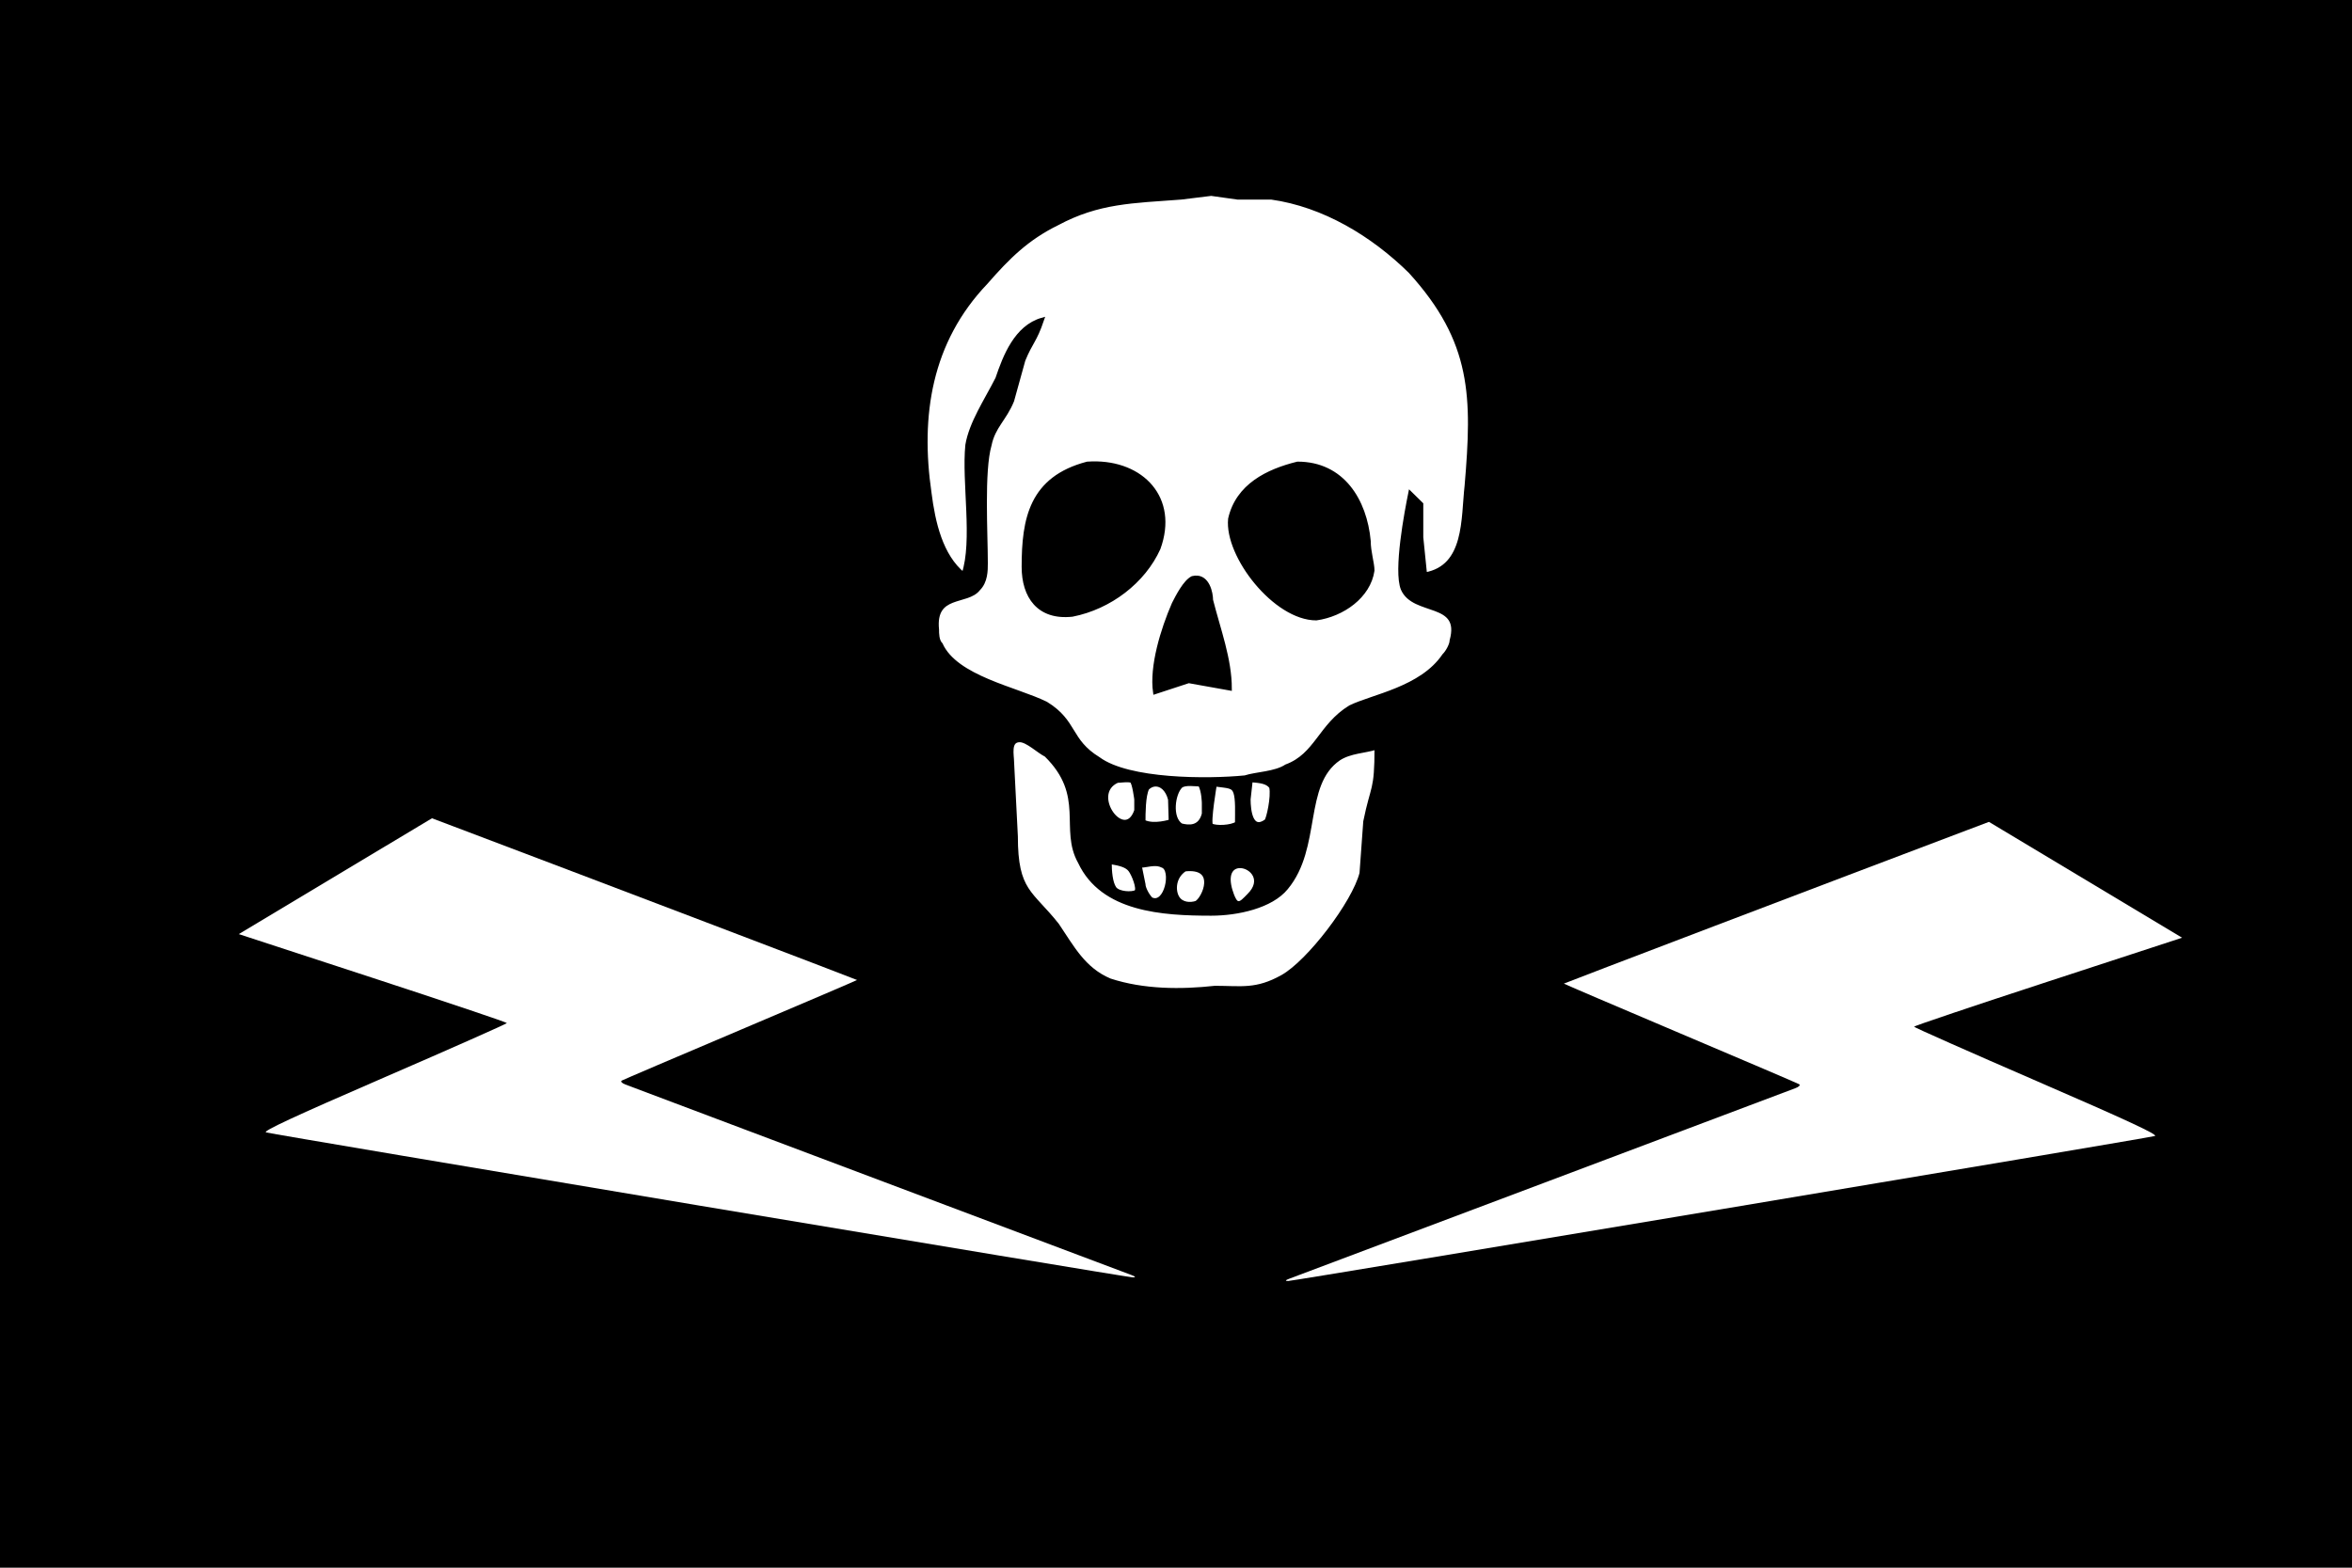
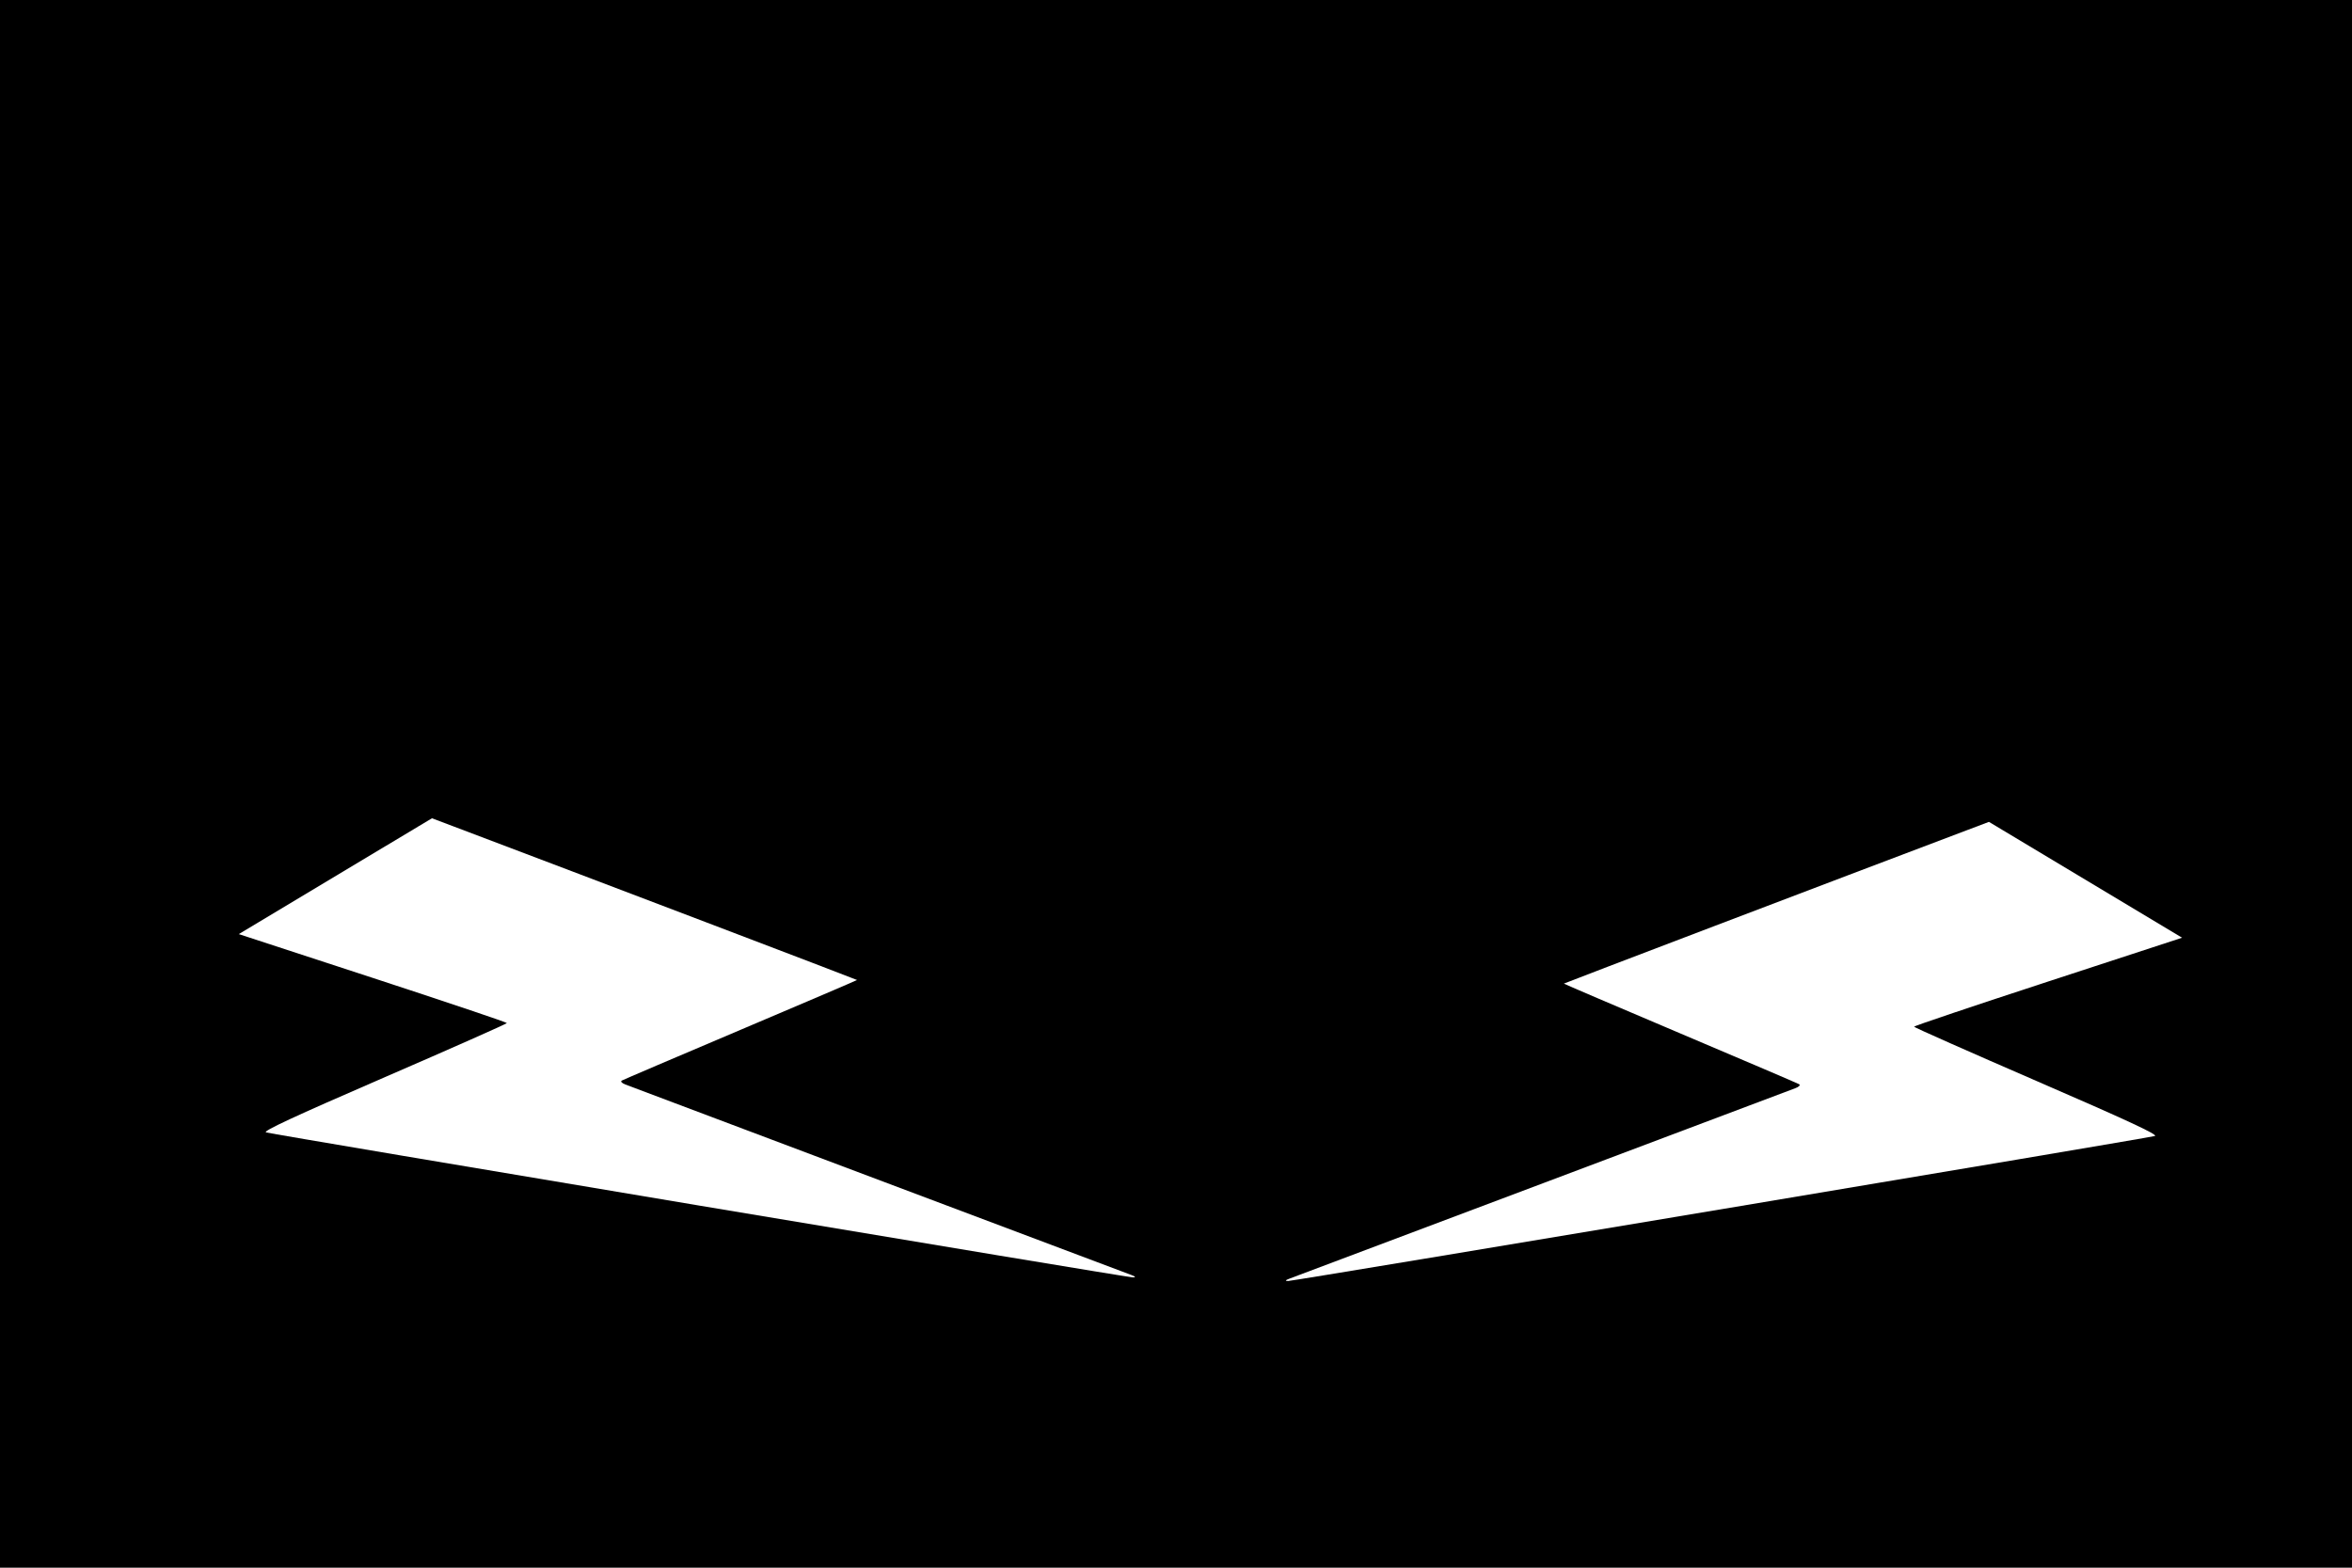
<svg xmlns="http://www.w3.org/2000/svg" xmlns:ns1="http://www.inkscape.org/namespaces/inkscape" xmlns:ns2="http://sodipodi.sourceforge.net/DTD/sodipodi-0.dtd" id="svg557" viewBox="0 0 744.09 496.06" version="1.0" y="0" x="0" ns1:version="0.92.3 (2405546, 2018-03-11)" ns2:docname="internet-pirate-flag.svg" width="793.696" height="529.131">
  <defs id="defs199643" />
  <ns2:namedview pagecolor="#ffffff" bordercolor="#666666" borderopacity="1" objecttolerance="10" gridtolerance="10" guidetolerance="10" ns1:pageopacity="0" ns1:pageshadow="2" ns1:window-width="1920" ns1:window-height="1017" id="namedview199641" showgrid="false" fit-margin-top="0" fit-margin-left="0" fit-margin-right="0" fit-margin-bottom="0" ns1:zoom="1.2139154" ns1:cx="306.86924" ns1:cy="288.03034" ns1:window-x="3832" ns1:window-y="-8" ns1:window-maximized="1" ns1:current-layer="svg557" />
  <rect style="opacity:0;fill:#d4ff2a;fill-opacity:1;stroke:none;stroke-width:0.7;stroke-linecap:round;stroke-linejoin:round;stroke-miterlimit:4;stroke-dasharray:none;stroke-opacity:1" id="rect200335" width="735.636" height="607.126" x="-34.599" y="-58.344" />
  <rect id="rect657" style="fill:#000000;fill-rule:evenodd;stroke-width:1pt" height="496.06" width="744.09" y="0" x="0" />
-   <path style="fill:#ffffff;stroke:#000000;stroke-width:1.257" d="M 408.947 65.52 L 398.809 66.766 C 382.332 68.012 370.922 68.015 356.98 75.494 C 346.841 80.481 340.505 86.713 332.9 95.439 C 313.889 115.385 310.086 140.316 313.889 166.494 C 315.156 176.467 317.69 187.687 325.295 193.92 C 329.097 182.701 325.295 162.755 326.562 150.289 C 327.83 142.81 332.899 135.329 336.701 127.85 C 339.236 120.37 343.04 110.397 351.912 107.904 C 349.377 115.384 348.109 115.384 345.574 121.617 L 341.773 135.328 C 339.239 141.561 335.435 144.056 334.168 150.289 C 331.633 159.015 332.9 180.207 332.9 190.18 C 332.9 192.673 332.9 196.413 330.365 198.906 C 326.563 203.893 315.156 200.153 316.424 212.619 C 316.424 213.866 316.424 216.357 317.691 217.604 C 322.761 228.823 343.04 232.562 353.18 237.549 C 363.319 243.782 360.784 250.017 370.924 256.25 C 381.063 263.73 407.679 263.729 420.354 262.482 C 424.156 261.236 430.493 261.235 434.295 258.742 C 444.434 255.002 445.702 245.03 455.842 238.797 C 463.446 235.057 479.925 232.565 487.529 221.346 C 488.797 220.099 490.062 217.604 490.062 216.357 C 493.865 202.645 477.39 207.632 473.588 198.906 C 471.053 192.673 474.854 172.727 476.121 166.494 L 479.924 170.234 L 479.924 181.453 L 481.191 193.92 C 495.133 191.427 493.865 175.221 495.133 164.002 C 497.668 134.084 497.668 115.385 476.121 91.699 C 463.447 79.233 446.971 69.259 429.227 66.766 L 417.818 66.766 L 408.947 65.52 z M 368.77 156.445 C 385.639 156.06 397.34 168.286 391.201 185.193 C 386.131 196.413 374.727 205.14 362.053 207.633 C 350.646 208.879 345.574 201.399 345.574 191.426 C 345.574 175.22 348.109 161.51 367.121 156.523 C 367.676 156.484 368.225 156.458 368.77 156.445 z M 438.098 156.523 C 453.307 156.523 460.912 168.987 462.18 182.699 C 462.18 186.439 463.447 190.179 463.447 192.672 C 462.18 201.398 453.308 207.632 444.436 208.879 C 430.494 208.879 414.016 187.687 415.283 175.221 C 417.818 164.001 427.958 159.017 438.098 156.523 z M 403.518 195.016 C 407.834 194.682 408.947 200.307 408.947 202.645 C 411.482 212.617 415.283 222.592 415.283 232.564 L 401.342 230.07 L 389.936 233.811 C 388.668 225.084 392.471 212.617 396.273 203.891 C 397.541 201.397 400.076 196.413 402.611 195.166 C 402.928 195.088 403.23 195.038 403.518 195.016 z M 344.307 250.016 C 340.504 250.016 341.771 255.003 341.771 257.496 L 343.039 282.428 C 343.039 301.127 348.11 301.126 356.982 312.346 C 362.052 319.825 365.854 327.305 374.727 331.045 C 386.134 334.785 398.808 334.784 410.215 333.537 C 419.087 333.537 424.157 334.785 433.029 329.799 C 441.901 324.812 457.11 304.865 459.645 294.893 L 460.912 277.441 C 463.447 264.975 464.715 267.469 464.715 252.51 C 460.913 253.756 455.843 253.757 452.041 256.25 C 439.367 264.976 445.702 286.166 434.295 299.879 C 429.225 306.112 417.819 308.605 408.947 308.605 C 392.471 308.605 372.191 307.36 364.586 291.154 C 358.249 279.935 367.122 268.714 353.18 255.002 C 350.645 253.755 346.842 250.016 344.307 250.016 z M 422.332 263.518 L 421.621 269.961 C 421.621 273.701 422.446 280.968 427.516 277.229 C 428.149 276.605 429.859 269.19 429.162 265.799 C 427.857 263.991 425.475 263.804 422.332 263.518 z M 380.904 263.545 C 379.69 263.484 378.212 263.729 377.262 263.729 C 367.401 268.117 379.795 284.921 383.598 273.701 L 383.598 269.961 C 383.598 269.961 382.889 264.165 382.002 263.729 C 381.685 263.619 381.309 263.565 380.904 263.545 z M 401.895 264.807 C 400.586 264.8 399.276 264.951 398.643 265.574 C 396.158 268.018 395.004 276.194 398.807 278.688 C 401.177 279.286 405.145 279.822 406.412 274.836 L 406.412 271.209 C 406.412 271.209 406.361 267.144 405.145 264.975 C 404.511 264.975 403.203 264.813 401.895 264.807 z M 410.215 264.975 C 410.215 264.975 408.06 277.603 408.947 278.688 C 410.608 279.56 415.715 279.336 417.604 278.039 C 417.604 274.299 417.831 269.924 417.07 267.643 C 416.297 265.361 414.651 265.598 410.215 264.975 z M 390.031 264.98 C 389.108 265.029 388.193 265.444 387.4 266.223 C 386.133 268.716 386.133 274.948 386.133 277.441 C 389.555 279.187 395.221 277.328 395.221 277.328 L 395.006 269.961 C 394.134 266.533 392.063 264.873 390.031 264.98 z M 374.727 291.154 C 374.727 294.271 375.043 298.06 376.311 299.93 C 377.578 301.8 382.33 301.962 383.598 301.127 C 384.624 300.105 382.648 295.206 381.545 293.797 C 380.43 292.401 378.529 291.778 374.727 291.154 z M 389.619 291.852 C 388.035 291.912 386.45 292.4 384.865 292.4 L 386.133 298.633 C 386.133 299.879 387.401 302.373 388.668 303.619 C 393.738 306.112 396.273 293.647 392.471 292.4 C 391.52 291.933 390.57 291.815 389.619 291.852 z M 418.787 292.531 C 416.23 292.47 413.965 294.506 415.283 299.879 C 415.283 299.879 416.488 304.653 417.818 304.865 C 418.972 305.364 420.354 303.62 421.621 302.373 C 426.889 297.192 422.524 292.621 418.787 292.531 z M 402.025 293.555 C 401.437 293.541 400.787 293.569 400.074 293.646 C 396.272 296.14 396.158 300.777 397.59 303.121 C 399.009 305.452 401.976 305.489 403.877 304.865 C 405.144 304.242 407.045 301.127 407.197 298.322 C 407.341 295.868 406.147 293.653 402.025 293.555 z " transform="scale(0.937)" id="path154" />
  <path style="fill:#ffffff;fill-opacity:1;stroke-width:0.228" d="m 408.065,404.551 c 1.259,-0.457 37.324,-14.032 80.144,-30.167 42.82,-16.135 78.747,-29.668 79.838,-30.075 1.091,-0.406 1.605,-0.961 1.142,-1.233 -0.462,-0.272 -17.402,-7.513 -37.643,-16.091 -20.241,-8.579 -36.798,-15.663 -36.792,-15.744 0.008,-0.114 85.406,-32.624 127.432,-48.513 l 7.043,-2.663 30.555,18.328 30.555,18.328 -42.423,13.875 c -23.333,7.631 -42.408,14.056 -42.391,14.276 0.018,0.22 17.536,7.987 38.93,17.259 28.529,12.365 38.462,16.985 37.261,17.335 -2.43,0.707 -272.098,45.828 -274.167,45.874 -1.127,0.025 -0.939,-0.263 0.518,-0.792 z" id="path3014" ns1:connector-curvature="0" />
  <g transform="matrix(0.376,0,0,0.292,238.915,-47.874)" ns1:label="Layer 1" id="layer1" />
  <path style="fill:#ffffff;fill-opacity:1;stroke-width:0.228" d="m 357.823,403.407 c -1.259,-0.457 -37.324,-14.032 -80.144,-30.167 -42.82,-16.135 -78.747,-29.668 -79.838,-30.075 -1.091,-0.406 -1.605,-0.961 -1.142,-1.233 0.462,-0.272 17.402,-7.513 37.643,-16.091 20.241,-8.579 36.798,-15.663 36.792,-15.744 -0.008,-0.114 -85.406,-32.624 -127.432,-48.513 l -7.043,-2.663 -30.555,18.328 -30.555,18.328 42.423,13.875 c 23.333,7.631 42.408,14.056 42.391,14.276 -0.018,0.22 -17.536,7.987 -38.93,17.259 -28.529,12.365 -38.462,16.985 -37.261,17.335 2.43,0.707 272.098,45.828 274.167,45.874 1.127,0.025 0.939,-0.263 -0.518,-0.792 z" id="path3014-9" ns1:connector-curvature="0" />
</svg>